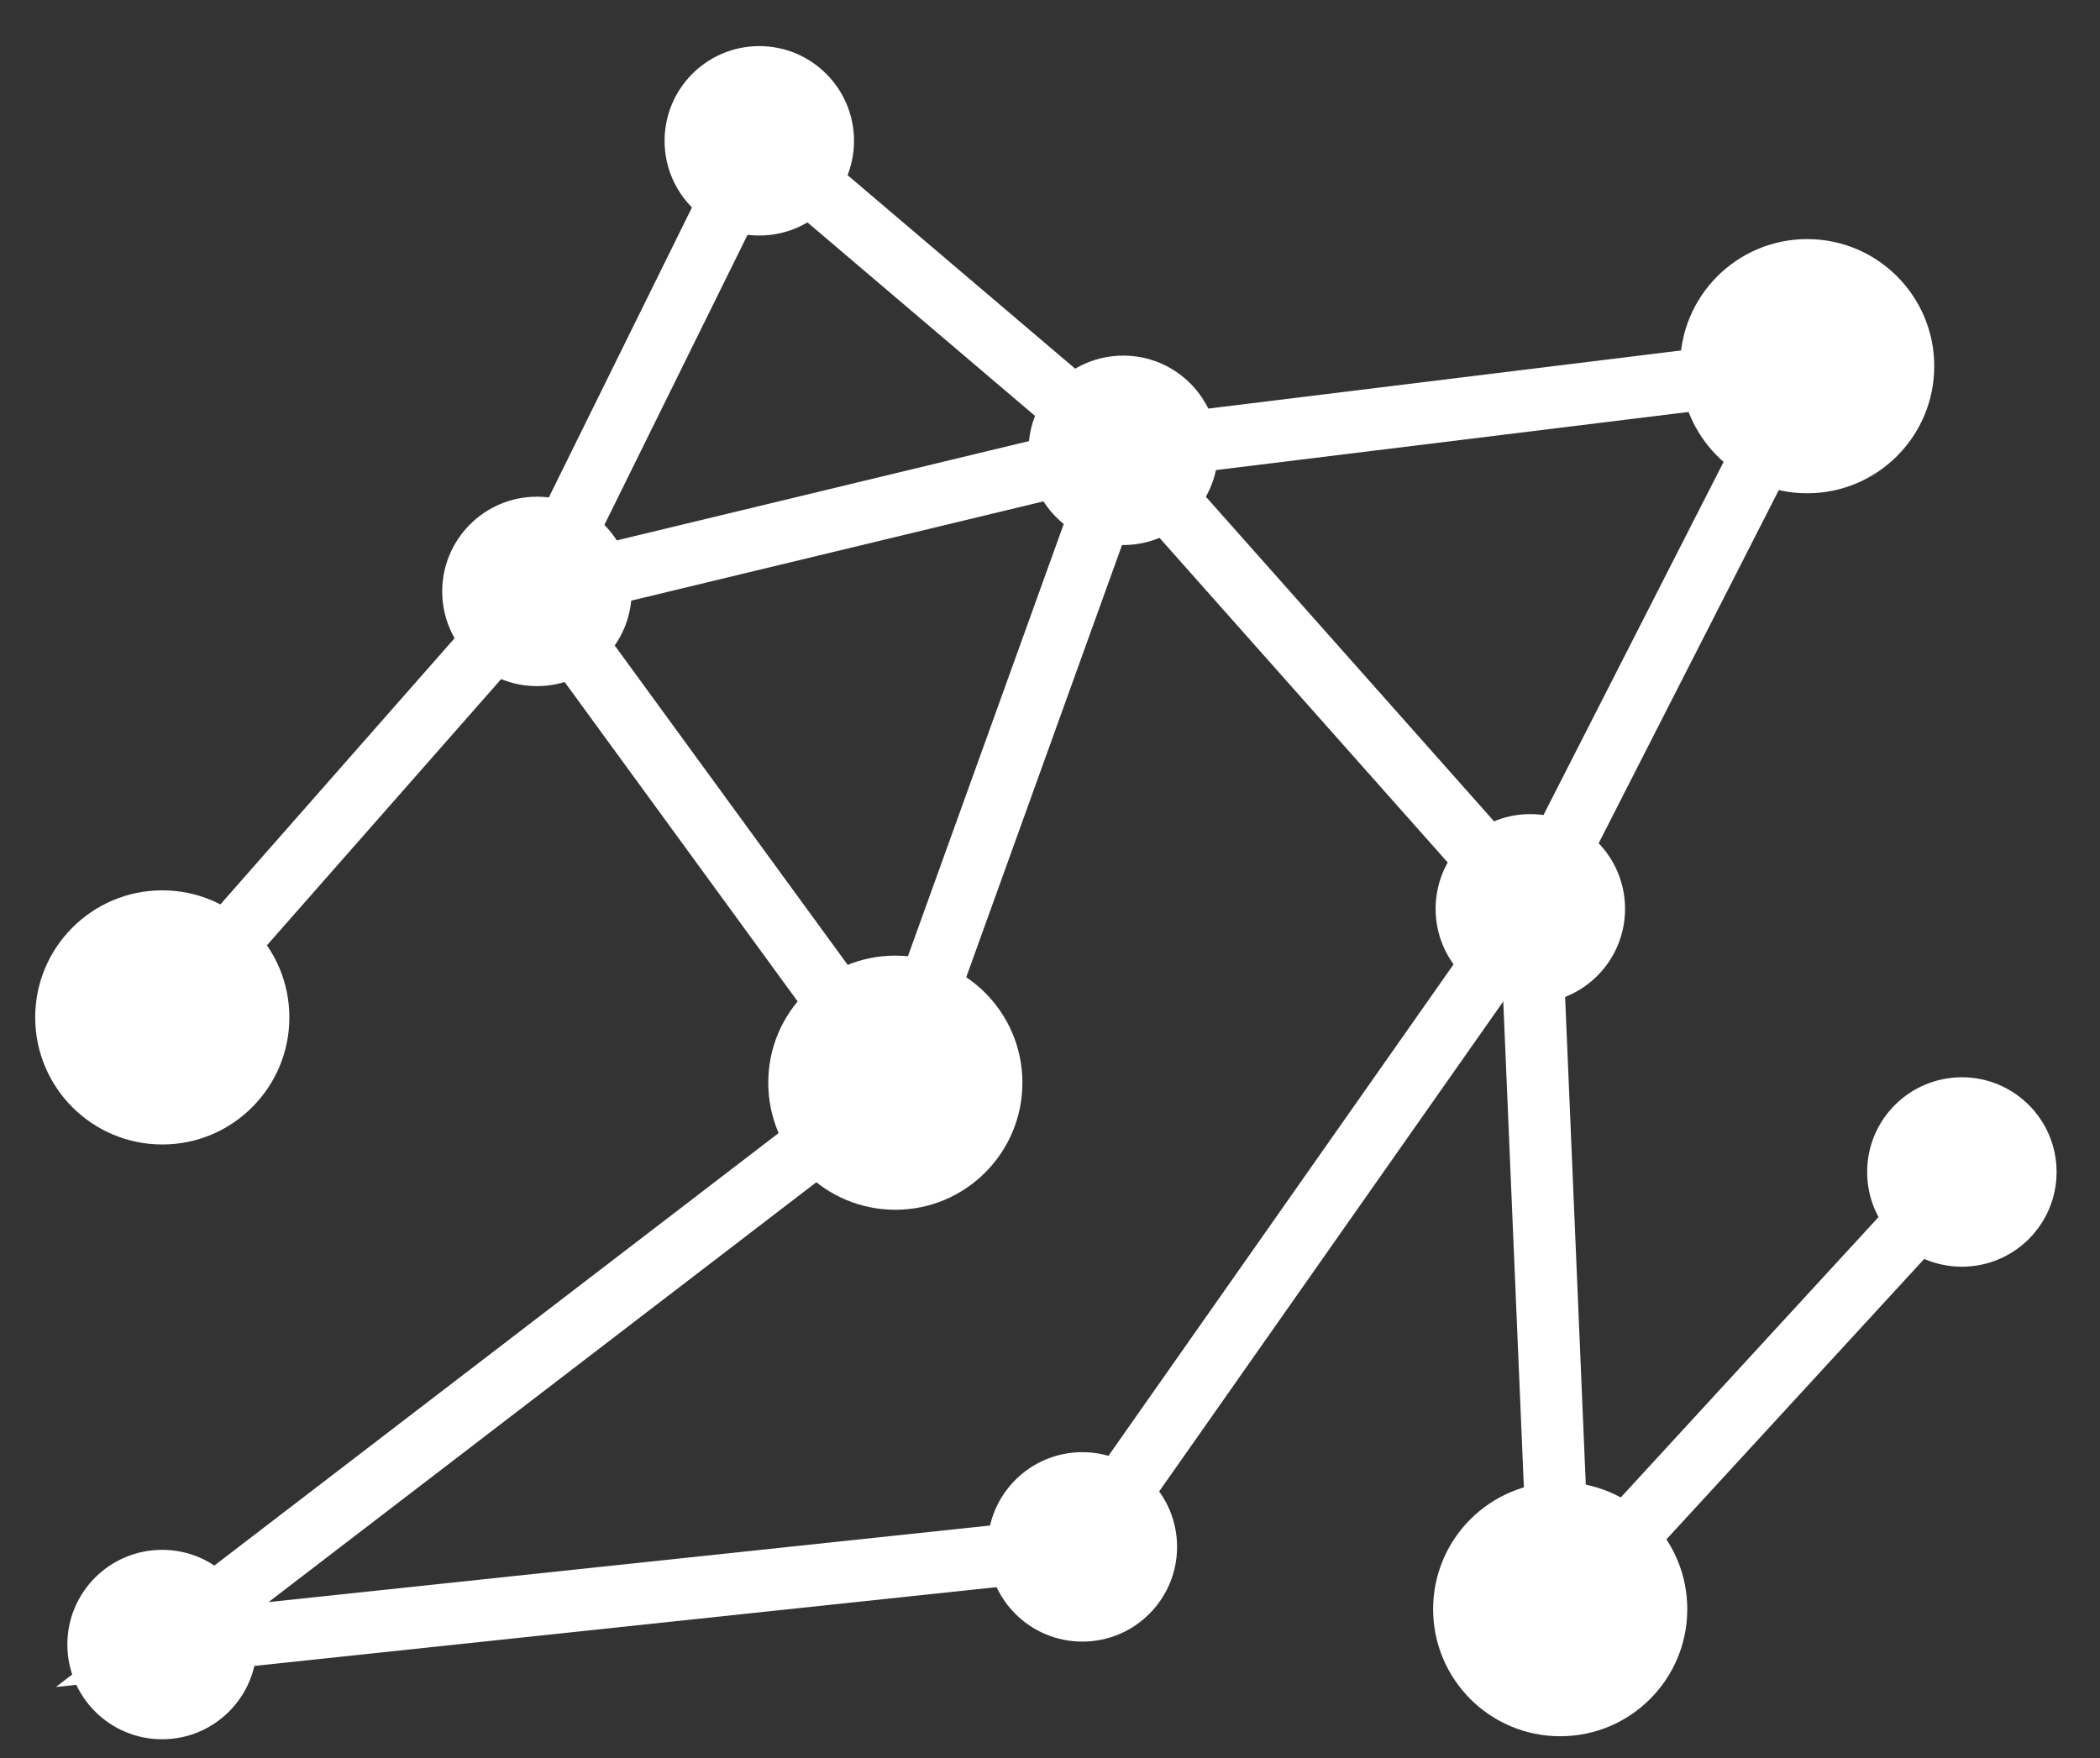
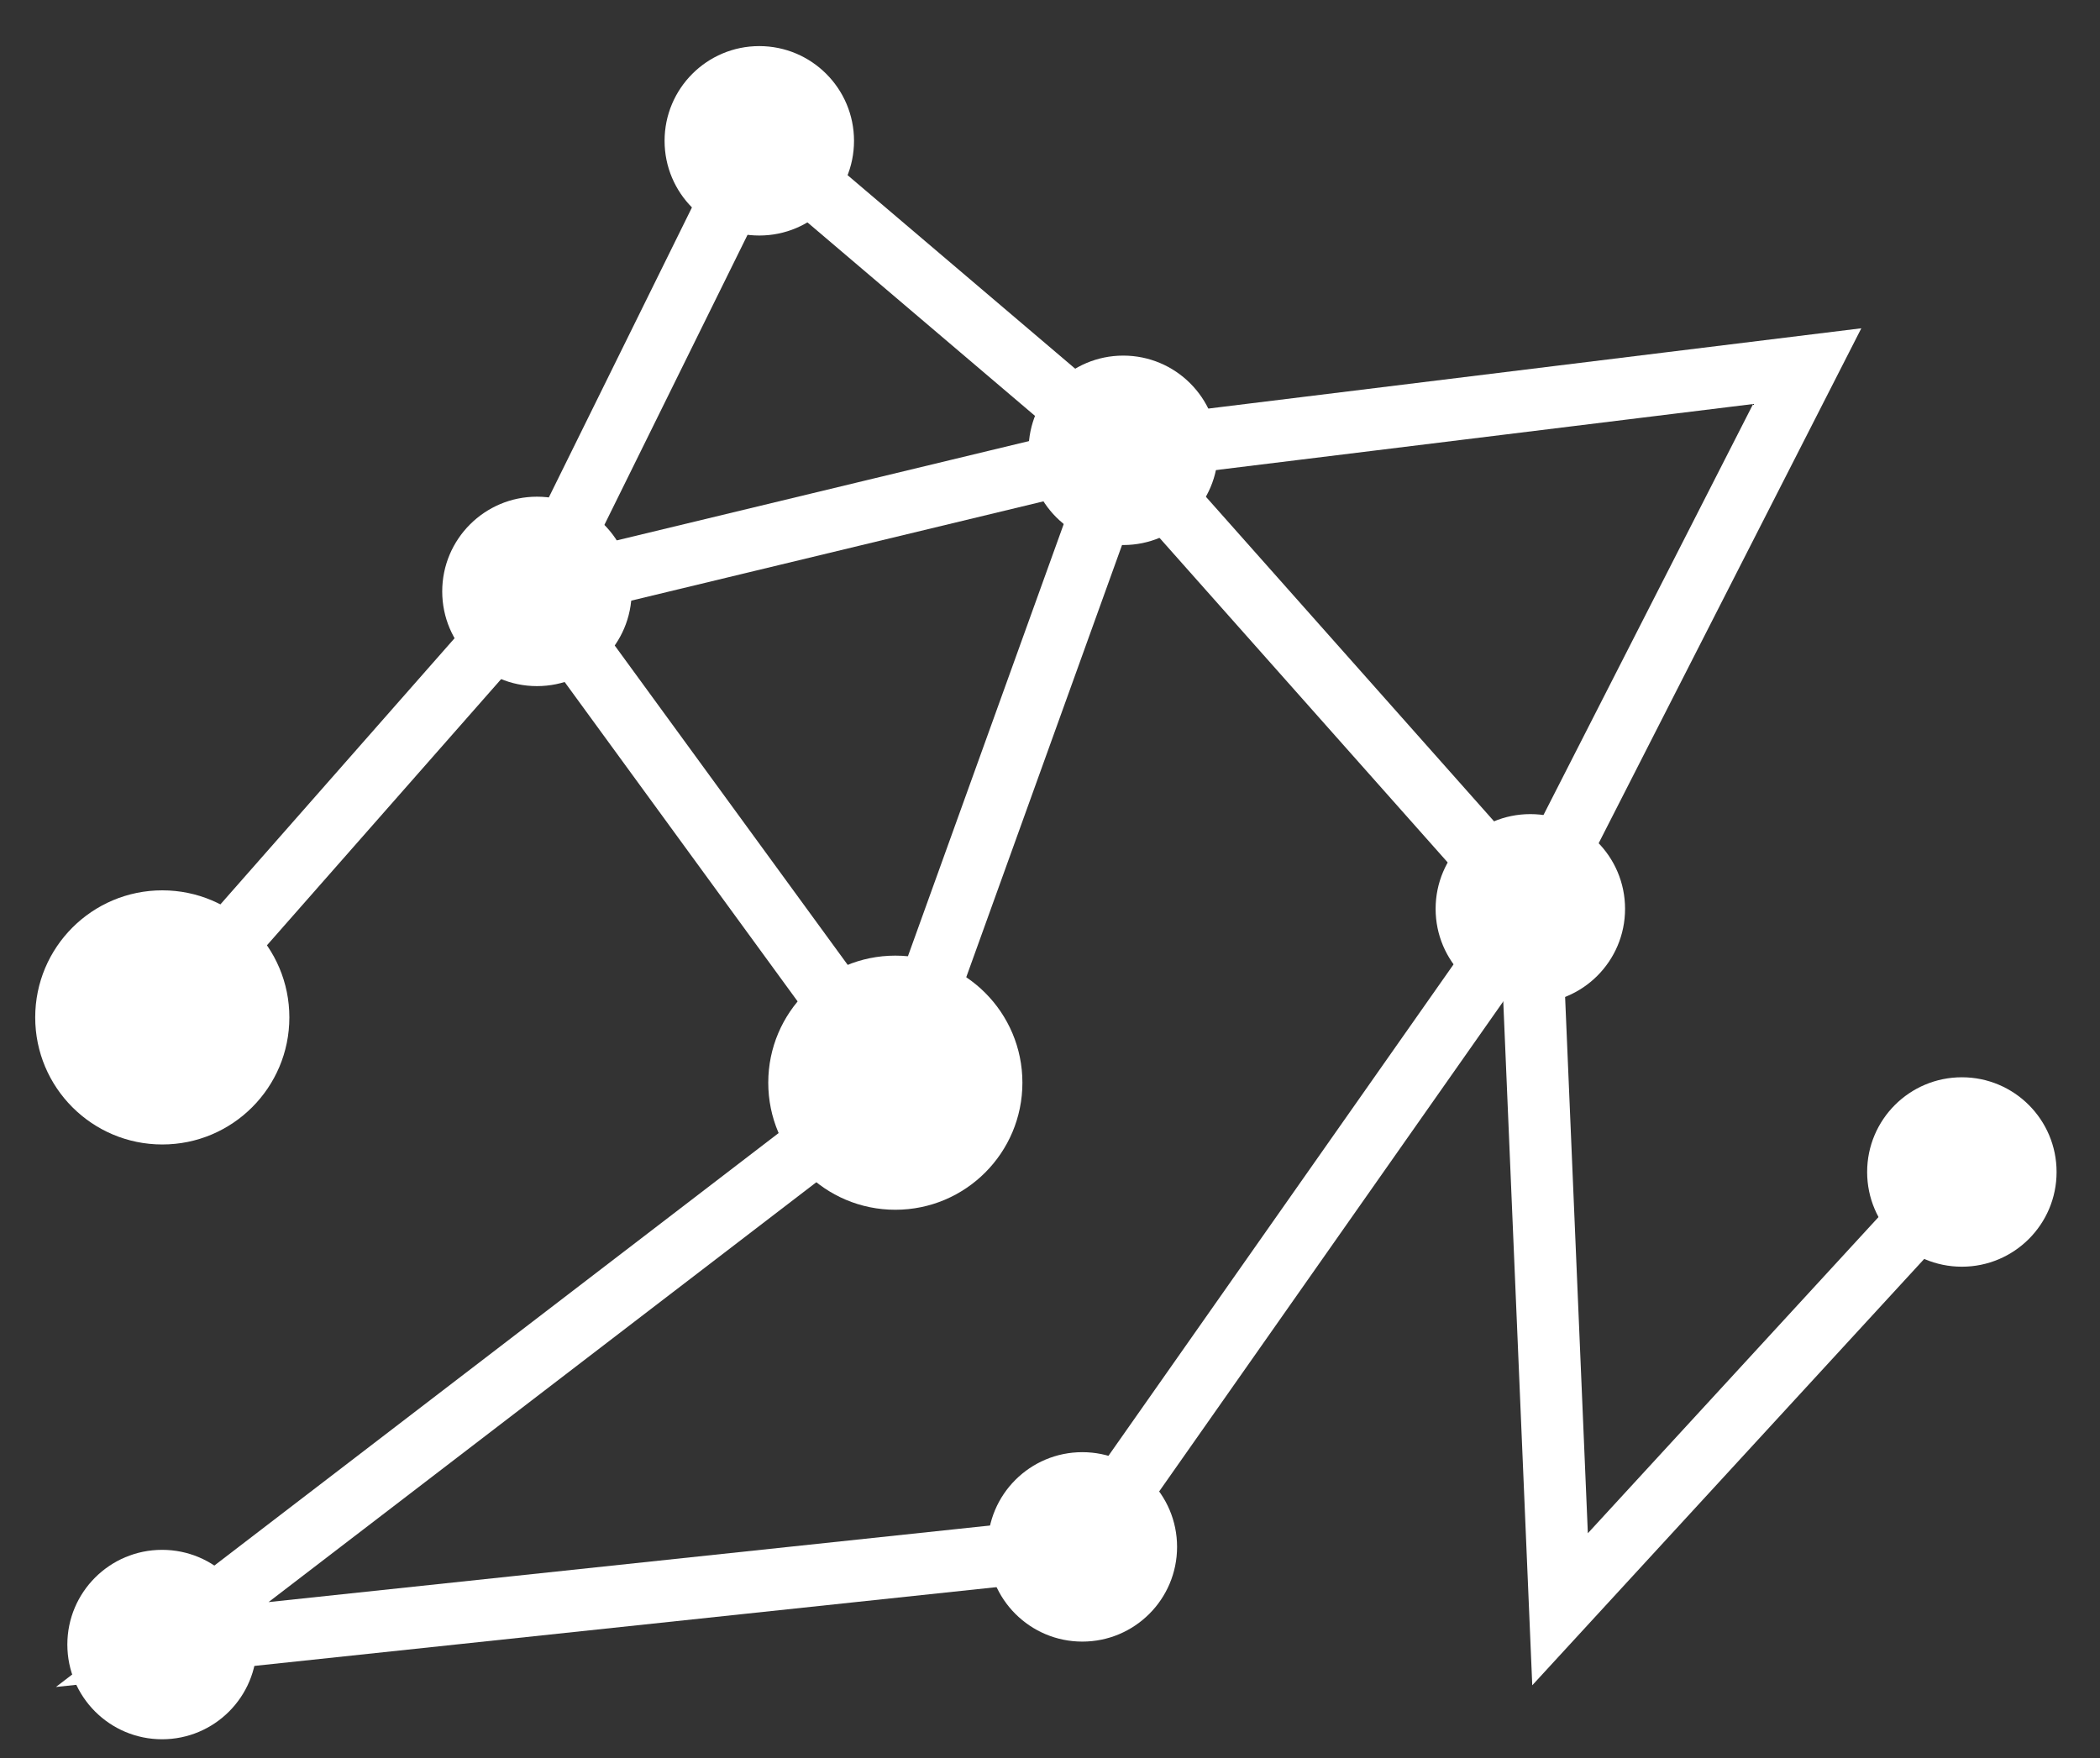
<svg xmlns="http://www.w3.org/2000/svg" width="43" height="36" viewBox="0 0 43 36" fill="none">
  <rect x="0" y="0" width="43" height="36" fill="#333333" stroke="none" />
  <path d="M31.335 20.55C32.407 20.55 33.275 19.682 33.275 18.611C33.275 17.54 32.407 16.671 31.335 16.671C30.264 16.671 29.396 17.54 29.396 18.611C29.396 19.682 30.264 20.55 31.335 20.55Z" fill="white" />
  <path d="M23 11.161C24.071 11.161 24.94 10.293 24.94 9.222C24.94 8.151 24.071 7.282 23 7.282C21.929 7.282 21.061 8.151 21.061 9.222C21.061 10.293 21.929 11.161 23 11.161Z" fill="white" />
  <path d="M15.547 4.823C16.618 4.823 17.487 3.955 17.487 2.884C17.487 1.813 16.618 0.944 15.547 0.944C14.476 0.944 13.608 1.813 13.608 2.884C13.608 3.955 14.476 4.823 15.547 4.823Z" fill="white" />
  <path d="M10.995 14.05C12.066 14.05 12.934 13.182 12.934 12.111C12.934 11.04 12.066 10.171 10.995 10.171C9.924 10.171 9.055 11.04 9.055 12.111C9.055 13.182 9.924 14.05 10.995 14.05Z" fill="white" />
  <path d="M3.319 35.616C4.39 35.616 5.258 34.748 5.258 33.676C5.258 32.605 4.39 31.737 3.319 31.737C2.248 31.737 1.379 32.605 1.379 33.676C1.379 34.748 2.248 35.616 3.319 35.616Z" fill="white" />
  <path d="M22.162 33.616C23.233 33.616 24.102 32.748 24.102 31.676C24.102 30.605 23.233 29.737 22.162 29.737C21.091 29.737 20.223 30.605 20.223 31.676C20.223 32.748 21.091 33.616 22.162 33.616Z" fill="white" />
  <path d="M18.333 24.773C19.77 24.773 20.935 23.608 20.935 22.171C20.935 20.734 19.77 19.569 18.333 19.569C16.896 19.569 15.731 20.734 15.731 22.171C15.731 23.608 16.896 24.773 18.333 24.773Z" fill="white" />
  <path d="M3.323 23.436C4.76 23.436 5.925 22.271 5.925 20.834C5.925 19.397 4.76 18.232 3.323 18.232C1.886 18.232 0.721 19.397 0.721 20.834C0.721 22.271 1.886 23.436 3.323 23.436Z" fill="white" />
-   <path d="M37.004 10.101C38.441 10.101 39.606 8.936 39.606 7.499C39.606 6.061 38.441 4.896 37.004 4.896C35.567 4.896 34.402 6.061 34.402 7.499C34.402 8.936 35.567 10.101 37.004 10.101Z" fill="white" />
-   <path d="M31.947 35.554C33.384 35.554 34.549 34.389 34.549 32.952C34.549 31.515 33.384 30.35 31.947 30.35C30.509 30.35 29.345 31.515 29.345 32.952C29.345 34.389 30.509 35.554 31.947 35.554Z" fill="white" />
  <path d="M40.172 25.939C41.243 25.939 42.111 25.071 42.111 24C42.111 22.928 41.243 22.06 40.172 22.06C39.1 22.06 38.232 22.928 38.232 24C38.232 25.071 39.1 25.939 40.172 25.939Z" fill="white" />
  <path d="M3.322 20.834L10.995 12.112L15.549 2.884L23 9.22L37.005 7.498L31.337 18.611L22.163 31.676L3.322 33.676L18.332 22.171L10.995 12.112L23 9.22L18.332 22.171" stroke="white" stroke-width="1.269" stroke-miterlimit="10" />
  <path d="M23 9.222L31.336 18.612L31.944 32.954L40.172 24.003" stroke="white" stroke-width="1.269" stroke-miterlimit="10" />
</svg>